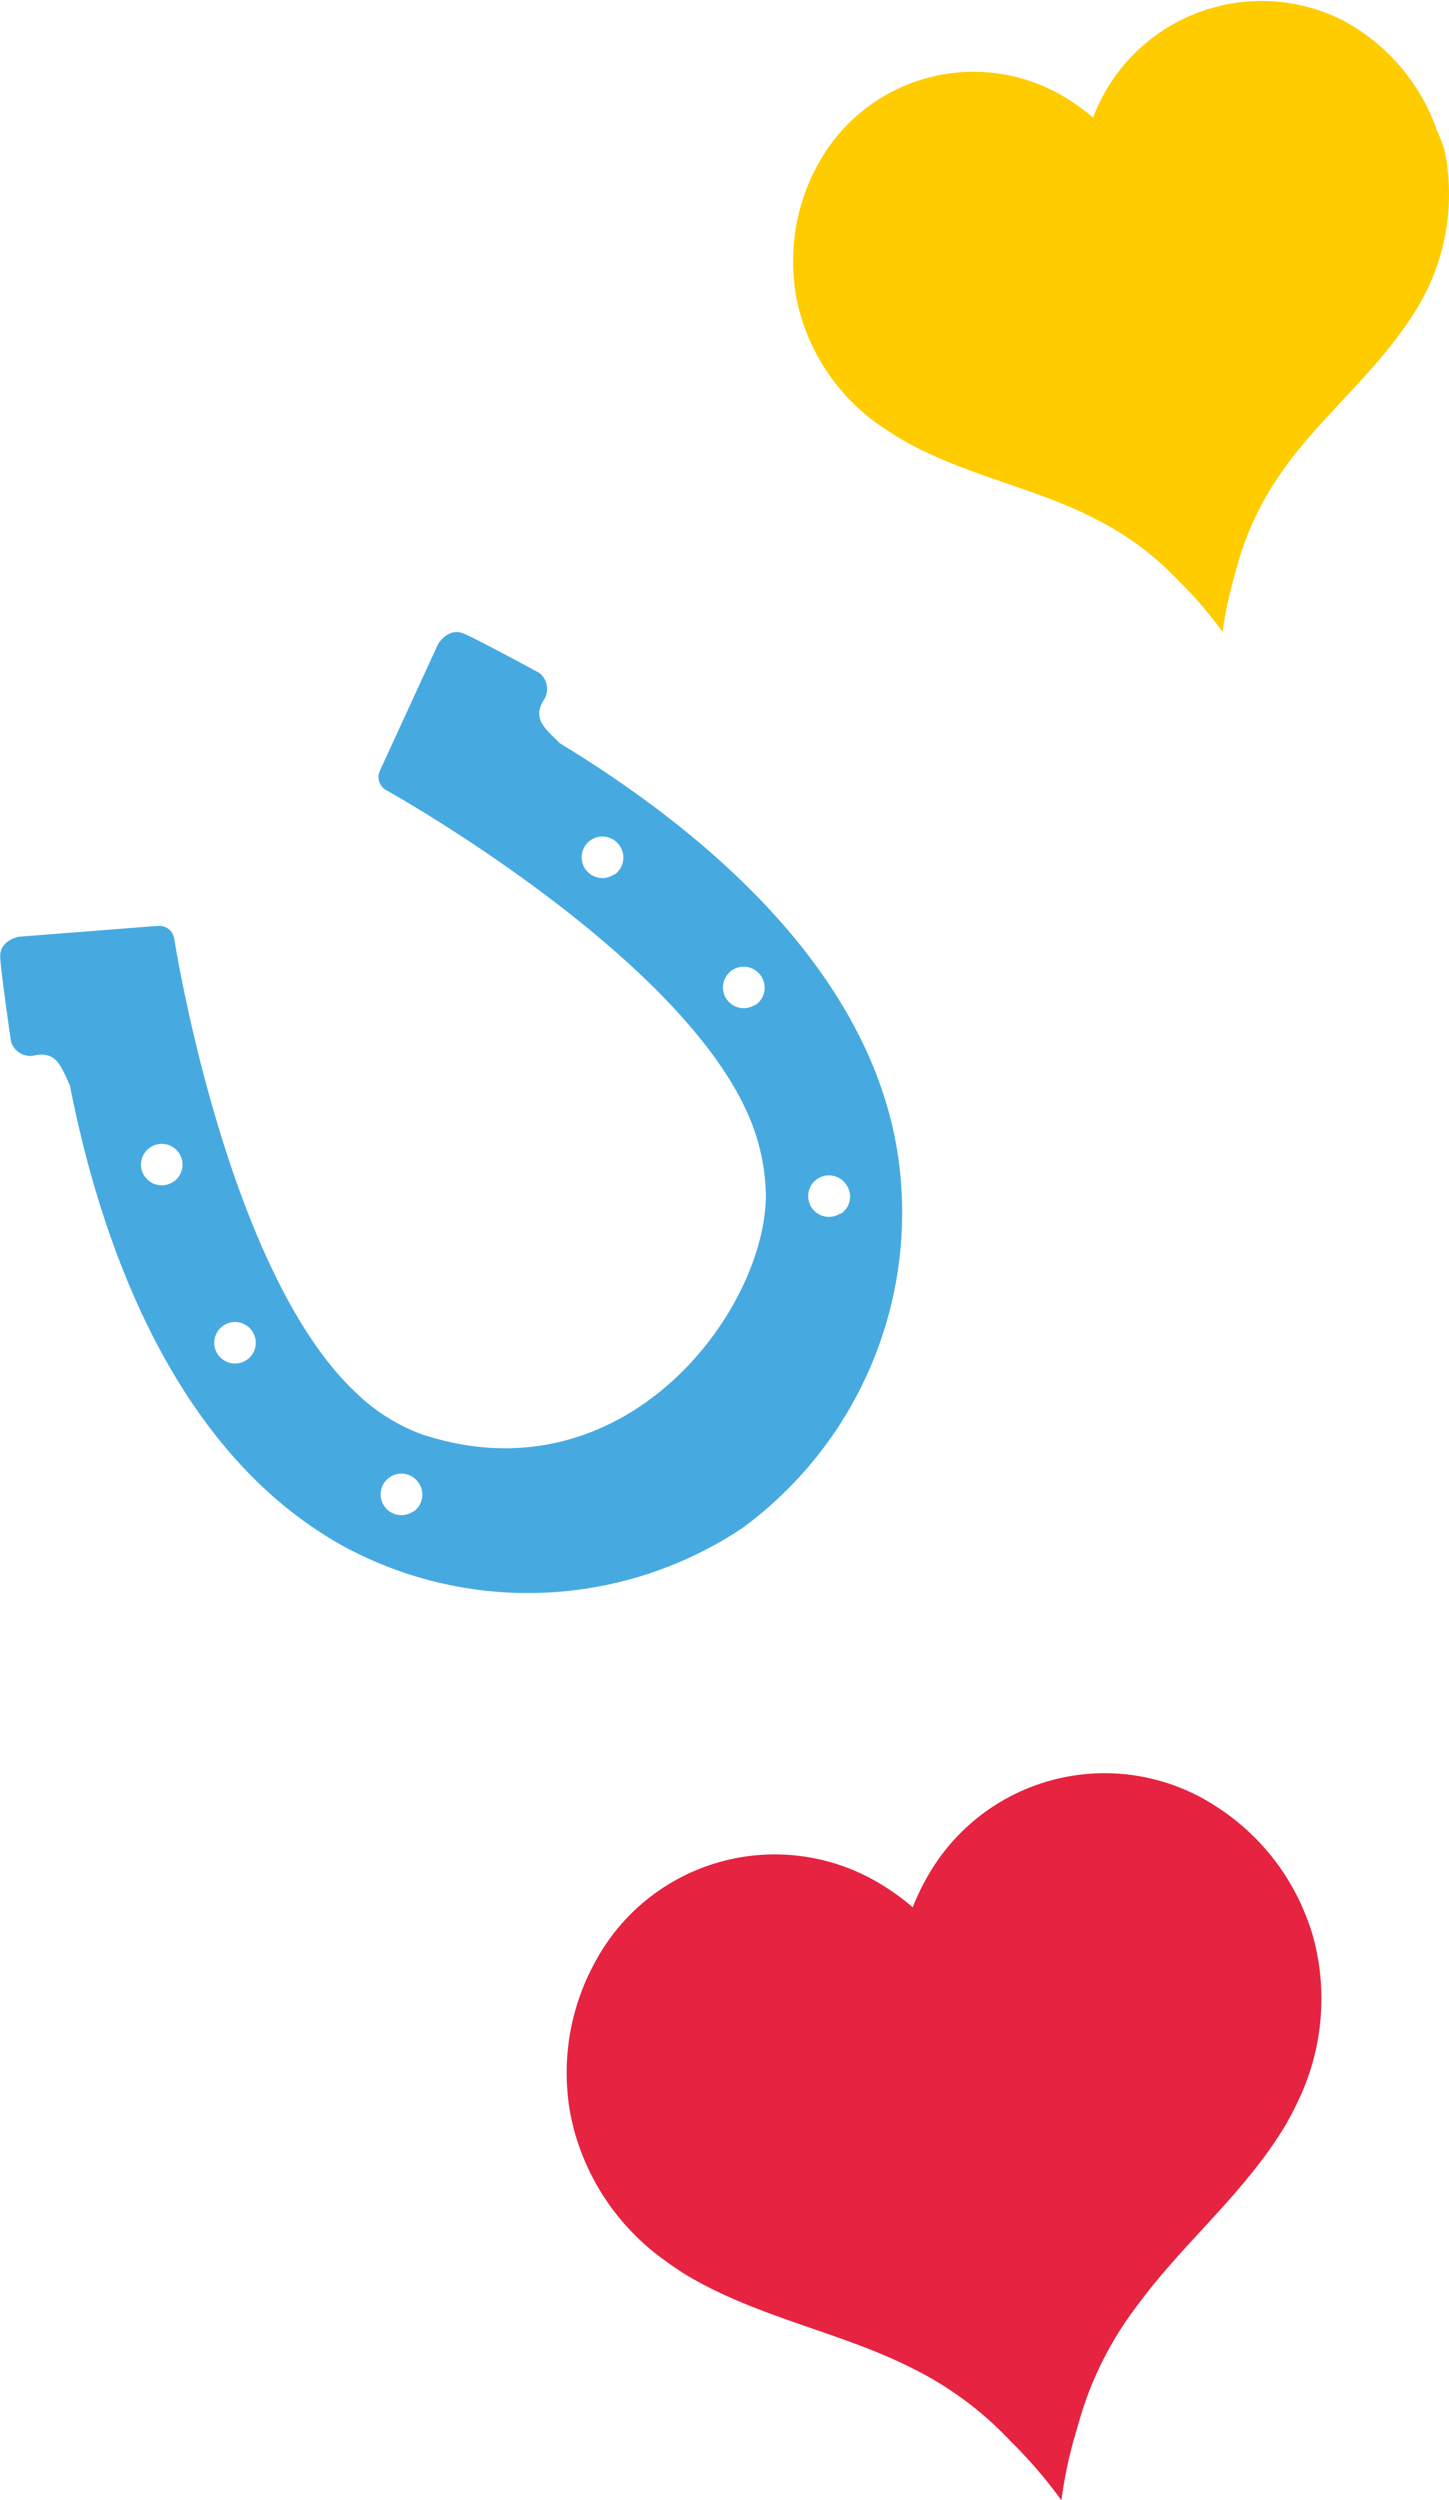
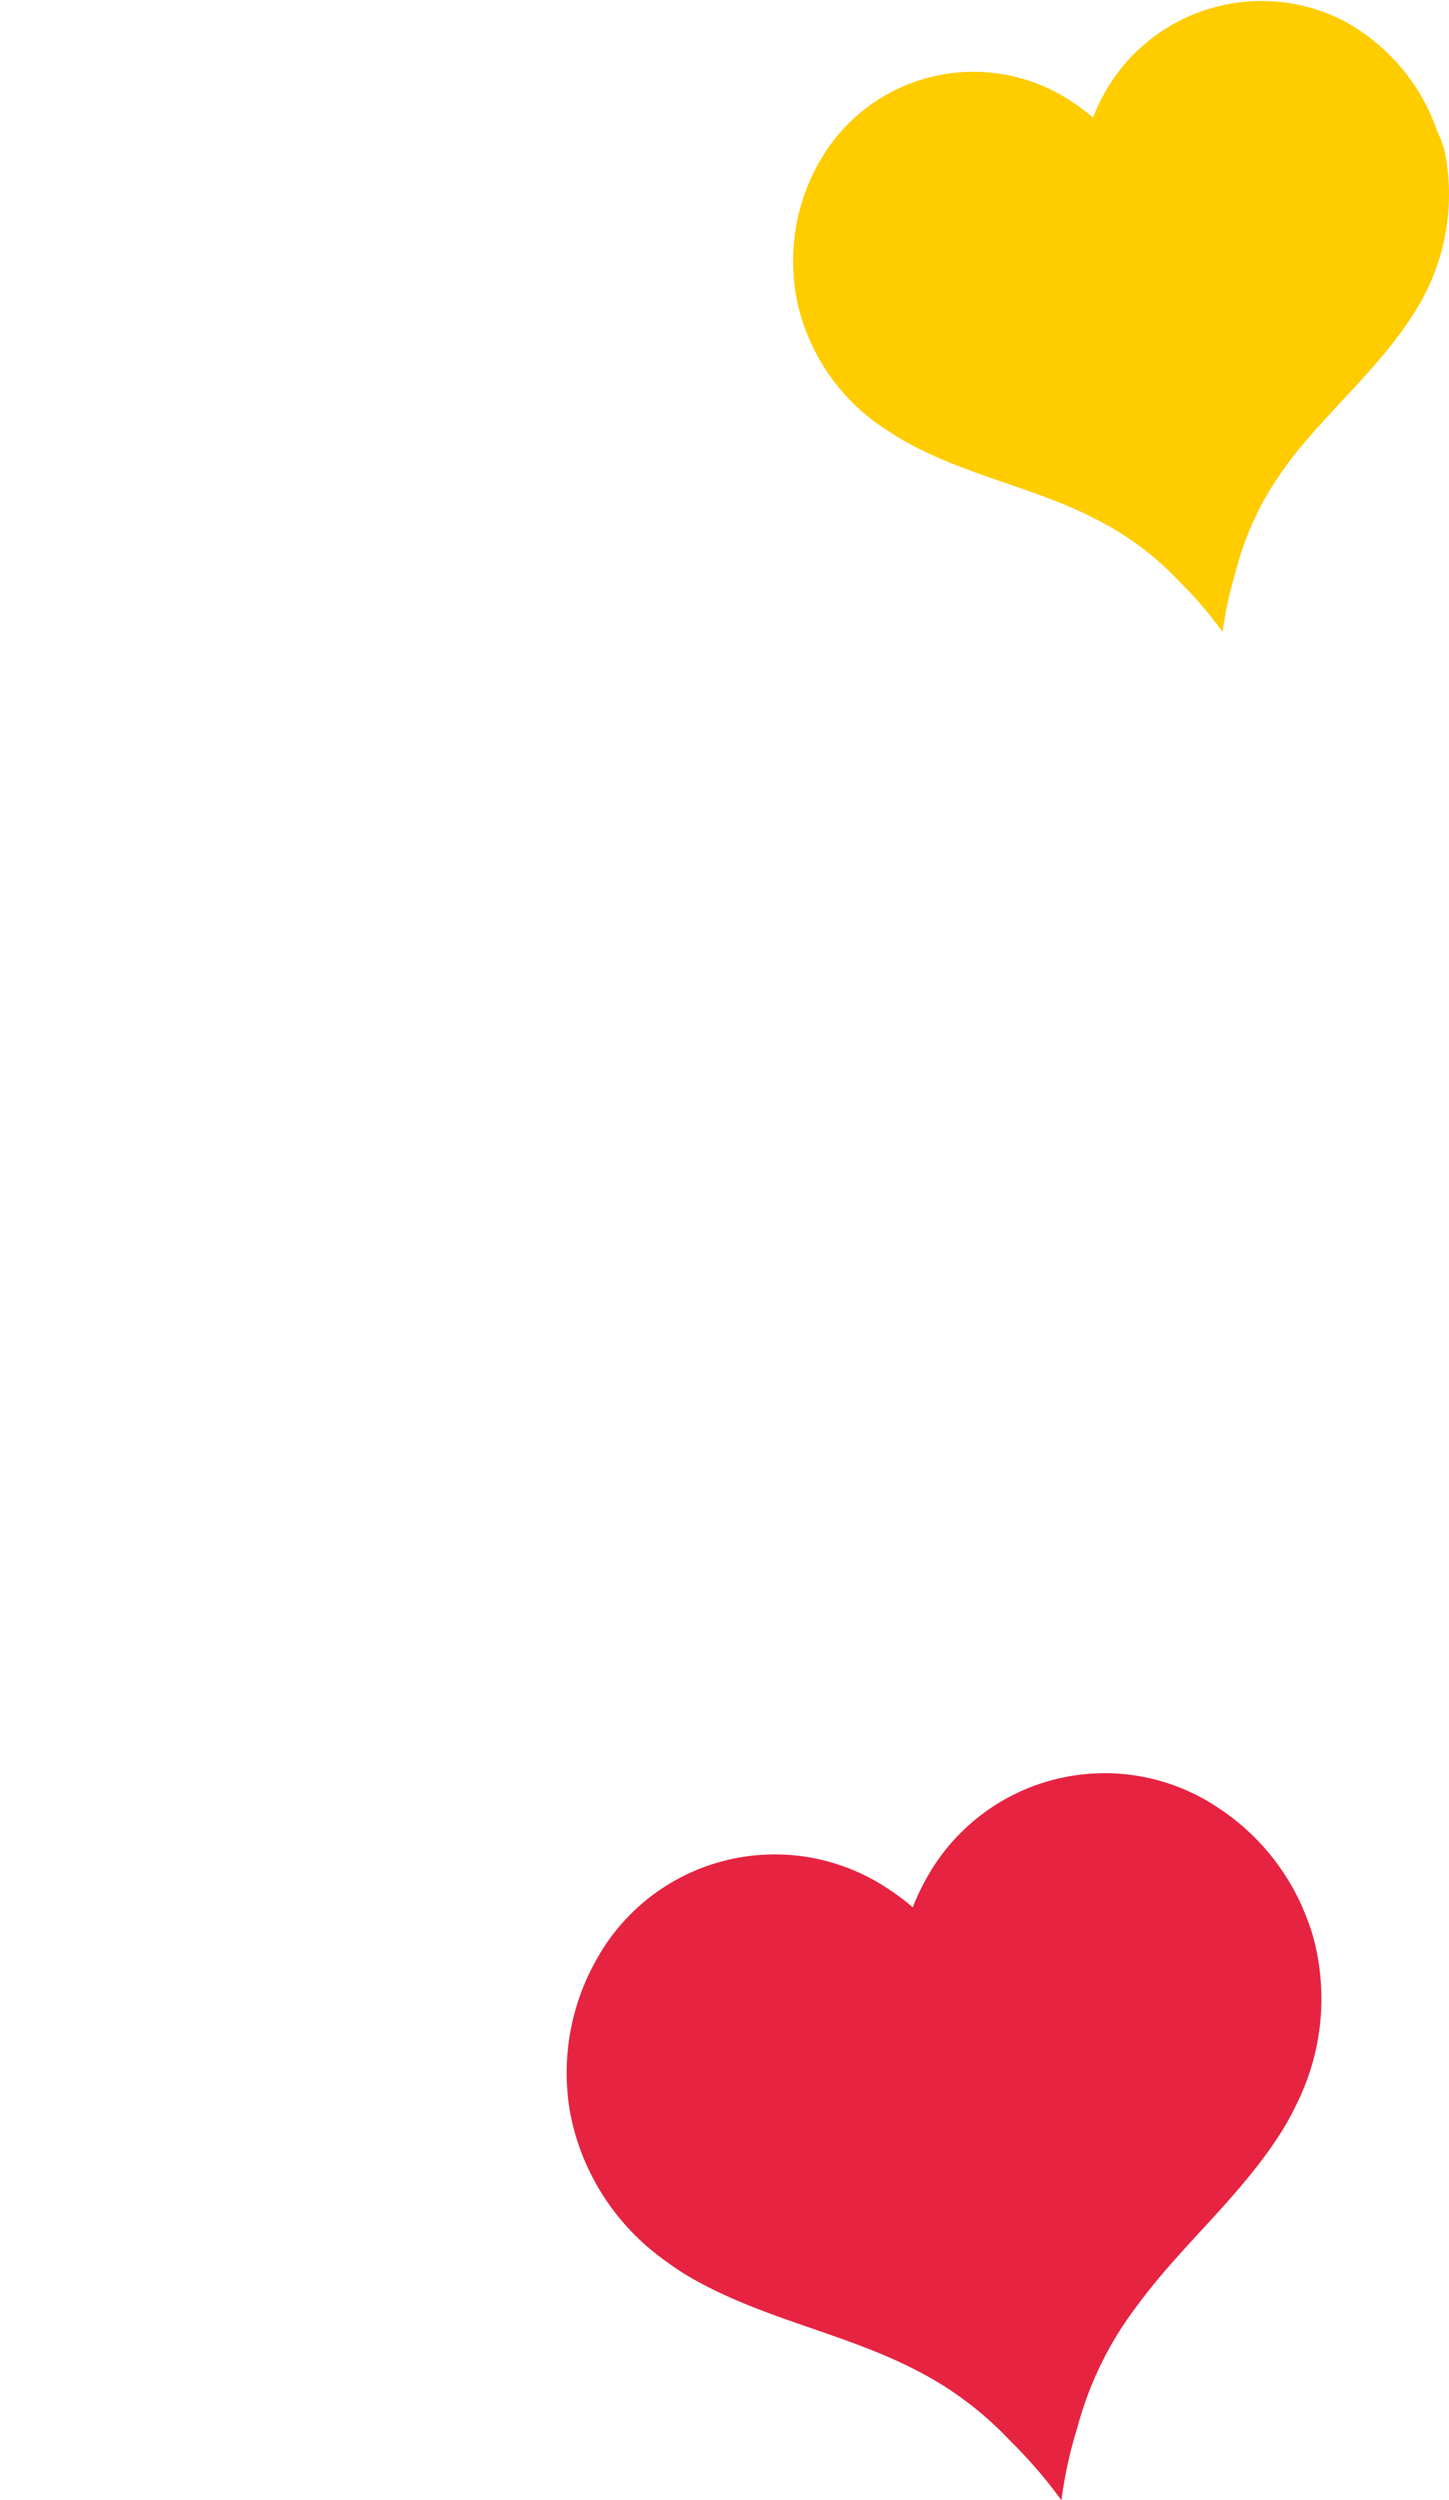
<svg xmlns="http://www.w3.org/2000/svg" width="40.084" height="69.159" viewBox="0 0 40.084 69.159">
  <g id="Group_57" data-name="Group 57" transform="translate(-411.771 -546.619)">
    <g id="Group_59" data-name="Group 59" transform="translate(411.771 546.619)">
-       <path id="Path_389" data-name="Path 389" d="M306.647,60.843h0c-.384-.389-.759-.654-.469-1.163a.564.564,0,0,0-.1-.784s-1.628-.884-2.077-1.083-.729.295-.729.295l-1.608,3.5a.414.414,0,0,0,.175.529s8.158,4.529,10.061,9.082a5.761,5.761,0,0,1,.444,2.122c0,3.165-3.869,8.458-9.487,6.626a5.133,5.133,0,0,1-1.837-1.148c-3.61-3.36-5.043-12.577-5.043-12.577a.42.42,0,0,0-.439-.35l-3.845.3s-.559.085-.529.579.3,2.327.3,2.327a.559.559,0,0,0,.694.369c.584-.095.7.349.934.839h0c.779,3.994,2.726,10.076,7.569,12.747a10.694,10.694,0,0,0,11.029-.5,10.82,10.82,0,0,0,4.324-10.2C315.255,66.879,310.132,62.96,306.647,60.843Zm-8.658,17.051a.574.574,0,1,1,.139-.8h0a.574.574,0,0,1-.135.8l0,0Zm-2.826-5.068a.574.574,0,1,1,.8.141l-.006,0a.569.569,0,0,1-.792-.142Zm7.429,9.262a.574.574,0,1,1,.139-.8h0a.574.574,0,0,1-.124.8l-.016.011Zm11.823-8.248a.574.574,0,1,1,.145-.8h0a.569.569,0,0,1-.119.8l-.025.018Zm-6.266-9.372a.574.574,0,1,1,.145-.8h0a.574.574,0,0,1-.128.8l-.017.012Zm3.909,3.6a.574.574,0,1,1,.145-.8h0a.574.574,0,0,1-.128.8l-.017.012Z" transform="translate(-291.158 -40.282)" fill="#46aae1" />
      <path id="Path_397" data-name="Path 397" d="M341.994,23.052a6.071,6.071,0,0,1-.714,4.279c-.944,1.6-2.382,2.781-3.5,4.209-.095.125-.19.255-.28.384a8.266,8.266,0,0,0-1.243,2.616c-.045.15-.085.3-.125.449a10.531,10.531,0,0,0-.28,1.378,11.661,11.661,0,0,0-.894-1.088l-.325-.33a8.138,8.138,0,0,0-2.332-1.723c-.14-.075-.285-.145-.429-.21-1.638-.744-3.465-1.1-5.053-2.067q-.249-.16-.5-.33a5.638,5.638,0,0,1-2.167-3.111,4.233,4.233,0,0,1-.115-.539,5.015,5.015,0,0,1-.055-.539,5.489,5.489,0,0,1,.679-3,4.893,4.893,0,0,1,6.635-1.965q.182.1.355.213a6.839,6.839,0,0,1,.619.459,4.98,4.98,0,0,1,6.942-2.67c.127.069.252.144.373.224a5.493,5.493,0,0,1,2,2.312c.075.165.14.33.2.5A4.3,4.3,0,0,1,341.994,23.052Z" transform="translate(-302.031 -18.886)" fill="#fc0" />
      <path id="Path_396" data-name="Path 396" d="M268.585,163.843a6.529,6.529,0,0,1-.5,4.339c-.095.2-.2.4-.31.594-1.093,1.842-2.751,3.205-3.994,4.853-.11.145-.22.29-.325.439a9.585,9.585,0,0,0-1.433,3.021c-.05.17-.1.34-.145.5a12.182,12.182,0,0,0-.32,1.593,12.477,12.477,0,0,0-1.034-1.253c-.12-.13-.245-.26-.374-.384a9.453,9.453,0,0,0-2.686-2c-.16-.085-.329-.16-.5-.24-1.887-.854-3.994-1.273-5.827-2.382-.19-.12-.374-.245-.554-.379a6.525,6.525,0,0,1-2.5-3.585c-.055-.2-.1-.414-.135-.624s-.05-.414-.065-.619a6.359,6.359,0,0,1,.789-3.445A5.637,5.637,0,0,1,256.321,162q.211.115.411.246a6.151,6.151,0,0,1,.714.534,6.288,6.288,0,0,1,.379-.8,5.632,5.632,0,0,1,7.652-2.209c.128.071.254.146.376.227a6.368,6.368,0,0,1,2.322,2.666c.085.19.165.384.235.579A5.079,5.079,0,0,1,268.585,163.843Z" transform="translate(-232.197 -110.021)" fill="#e62340" />
    </g>
  </g>
</svg>